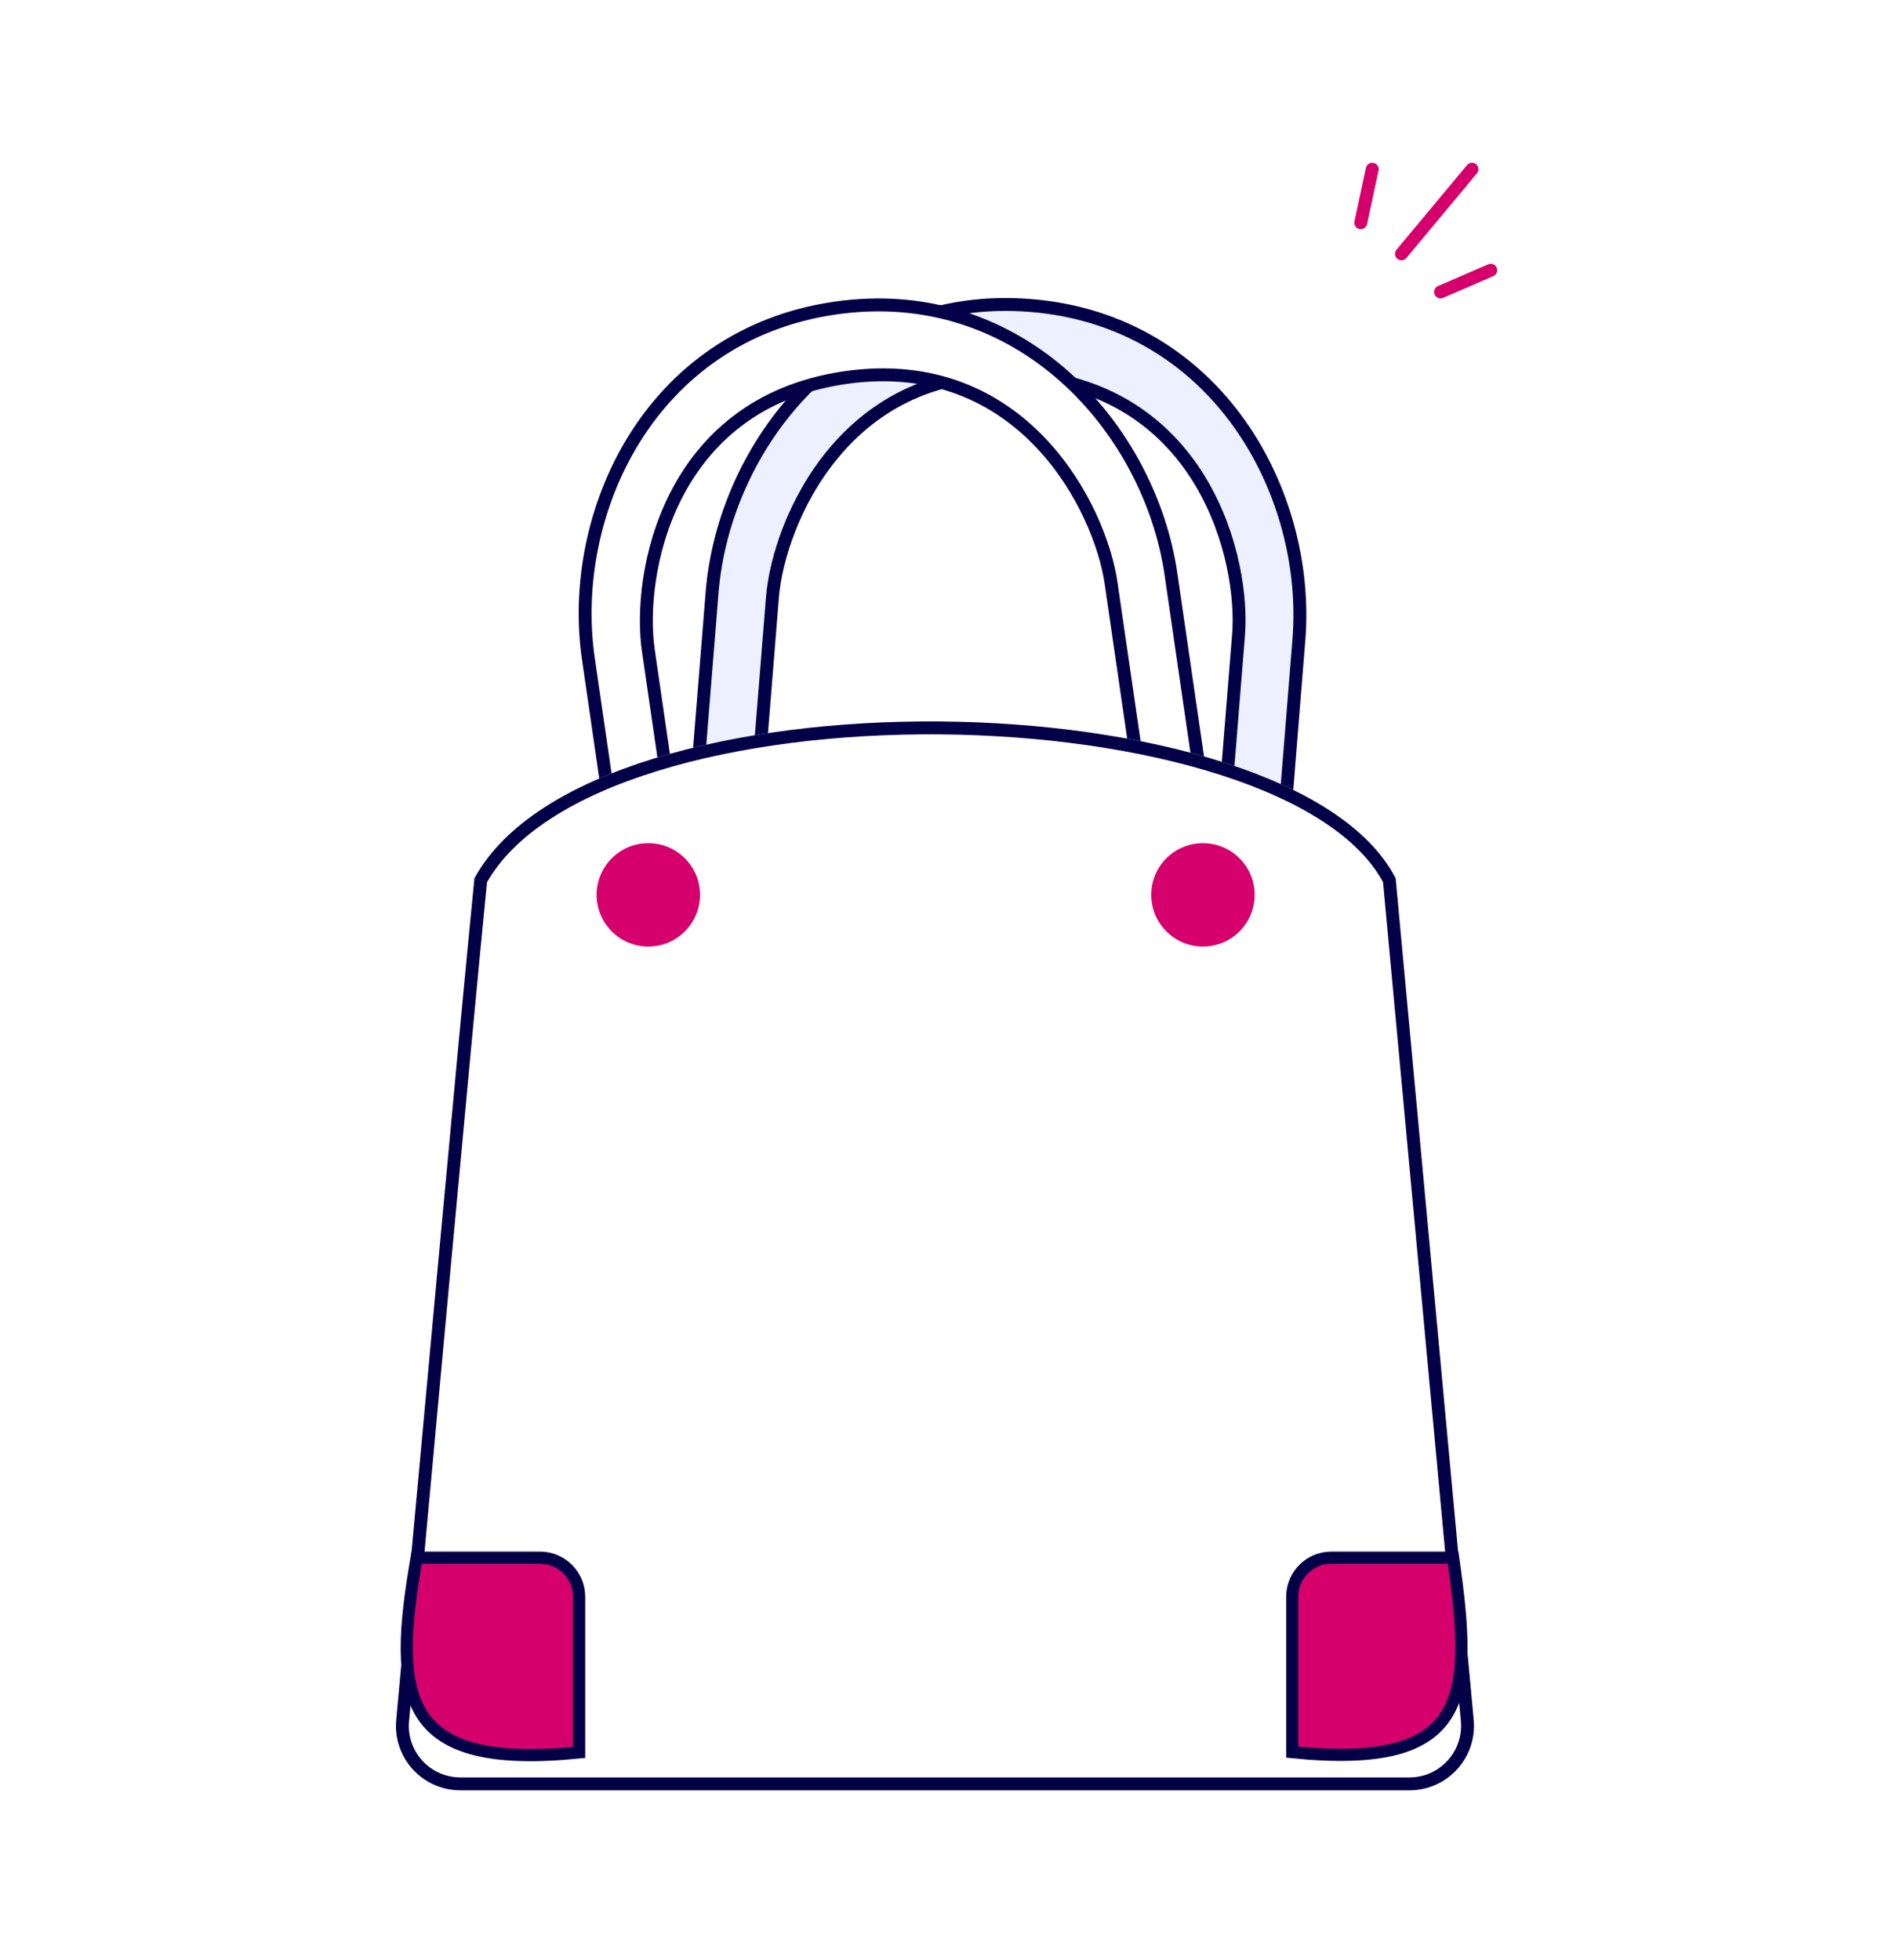
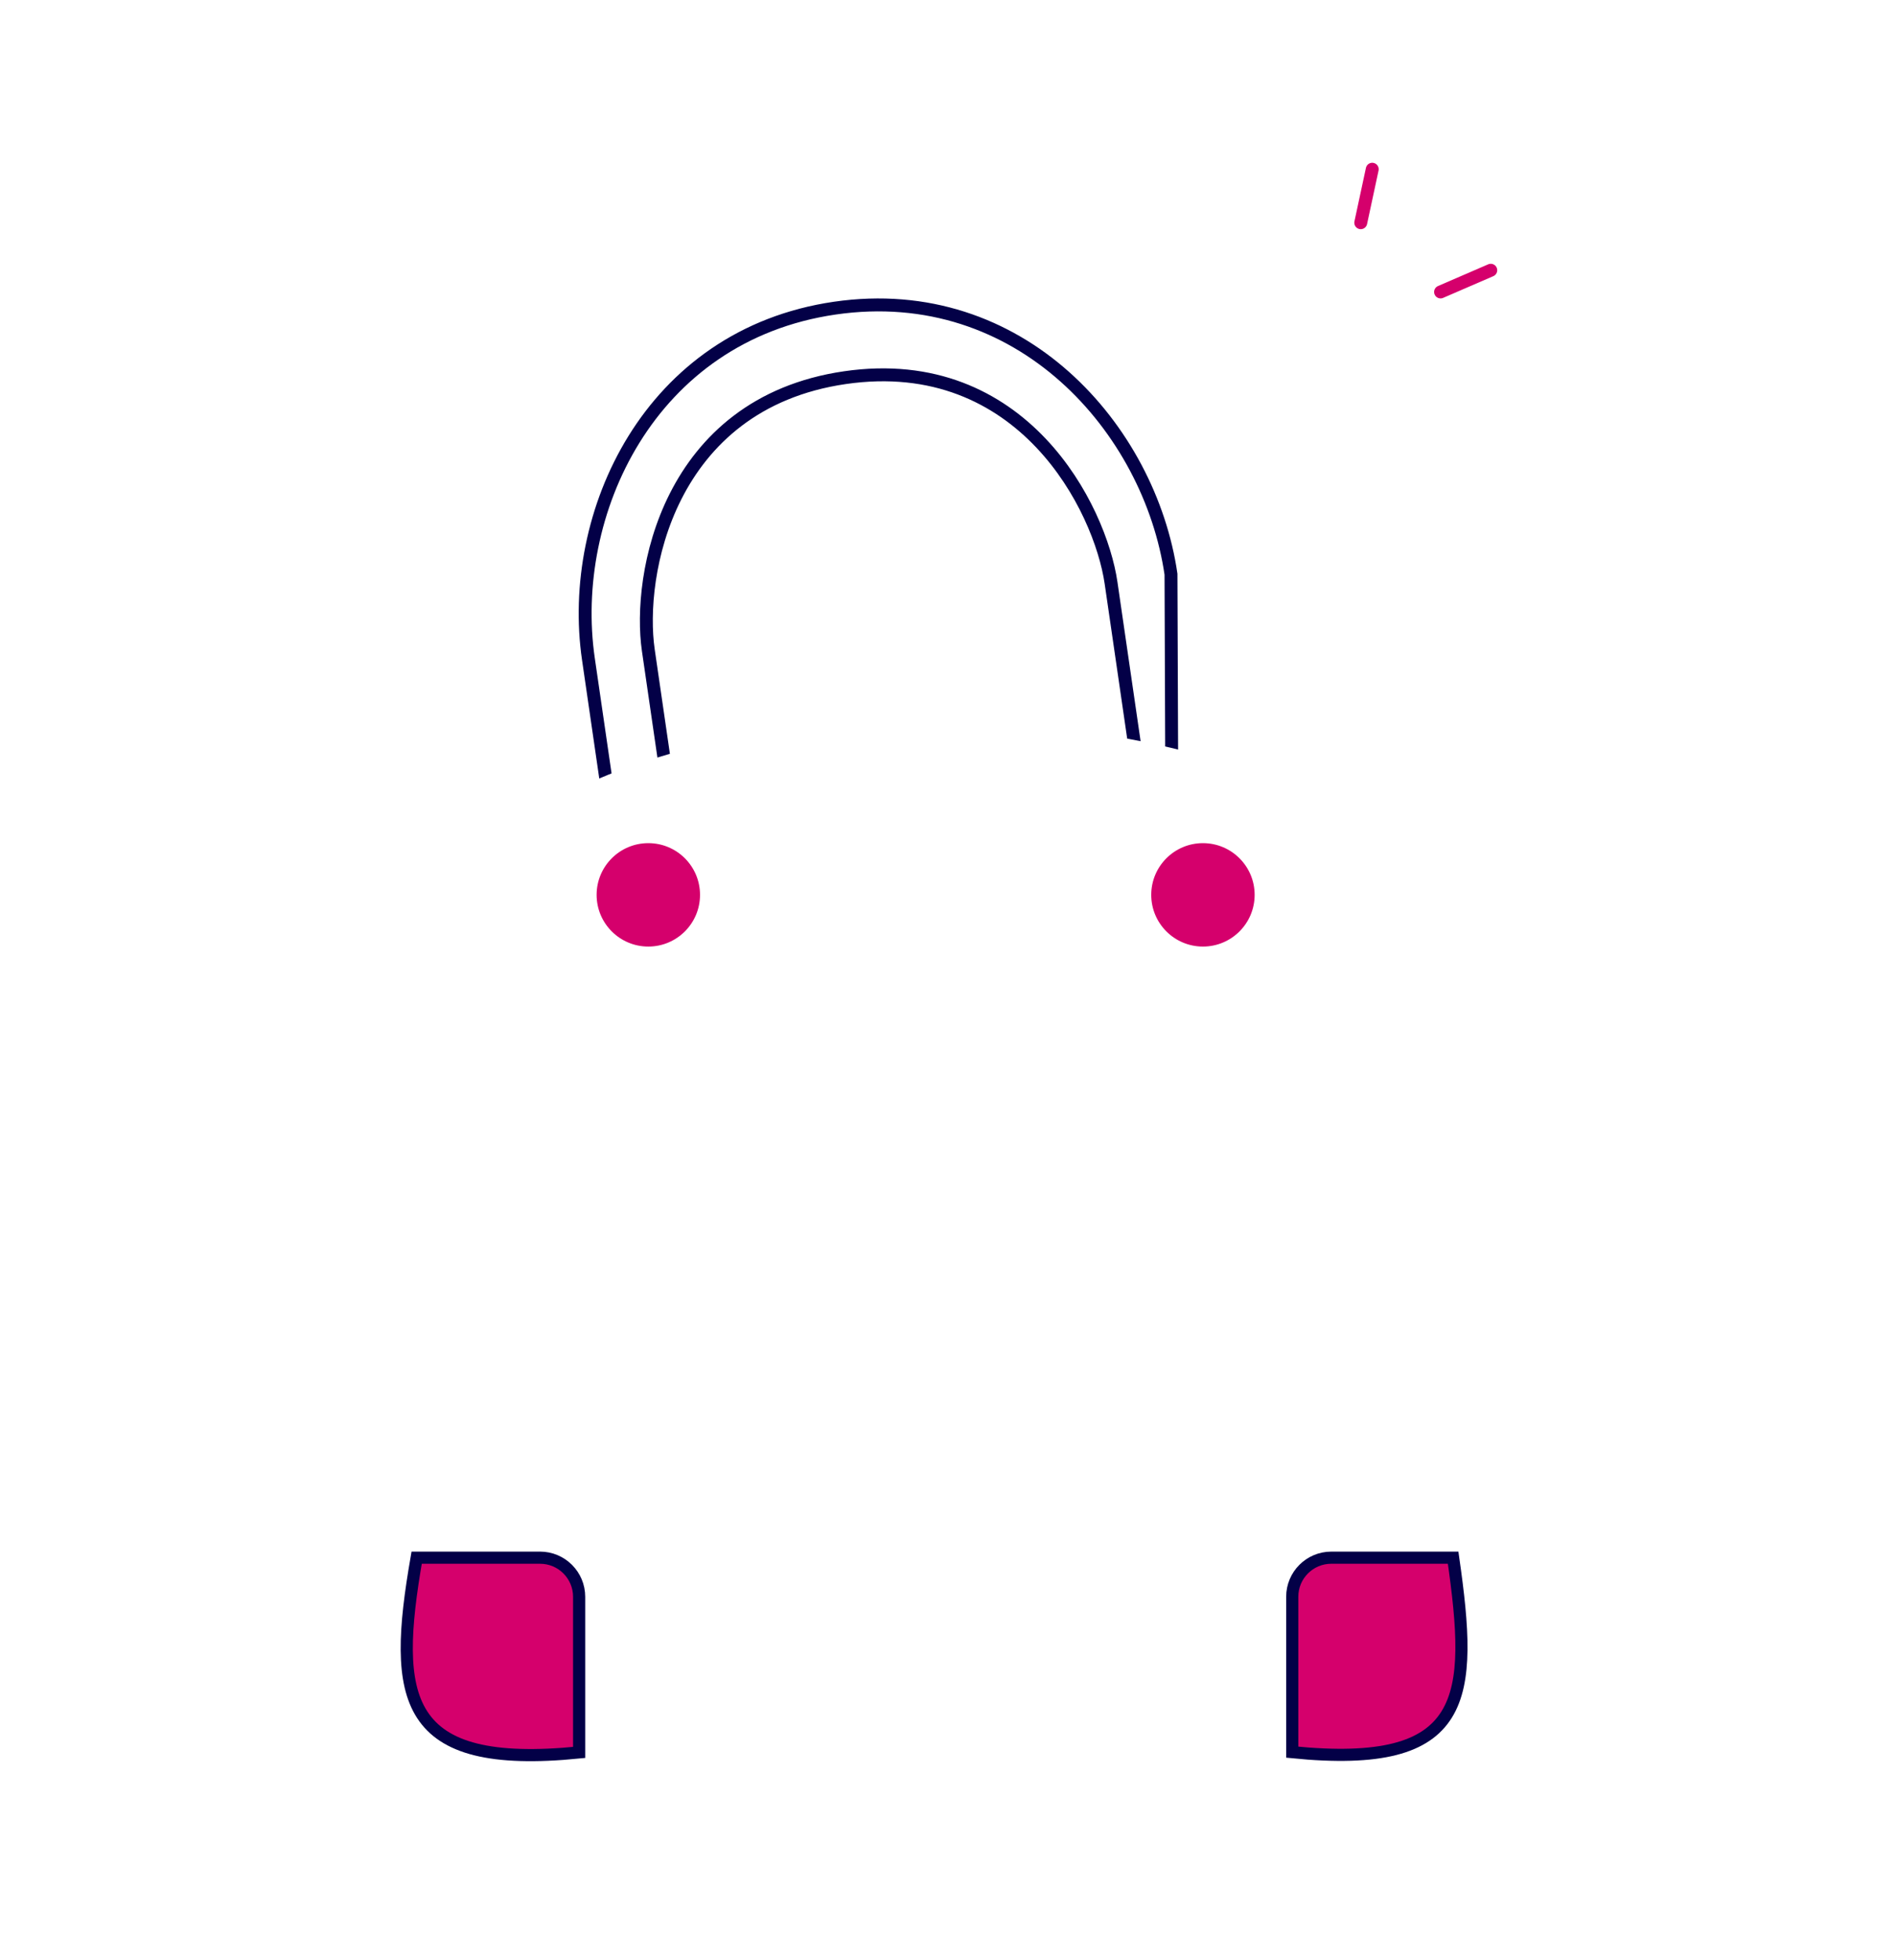
<svg xmlns="http://www.w3.org/2000/svg" width="119" height="123" viewBox="0 0 119 123" fill="none">
-   <path d="M92.386 10.62L87.962 15.93" stroke="#D5006C" stroke-width="0.81" stroke-linecap="round" stroke-linejoin="round" />
  <path d="M93.566 16.959L90.415 18.322" stroke="#D5006C" stroke-width="0.81" stroke-linecap="round" stroke-linejoin="round" />
  <path d="M86.127 10.62L85.406 13.977" stroke="#D5006C" stroke-width="0.81" stroke-linecap="round" stroke-linejoin="round" />
-   <path d="M44.693 37.183C45.431 28.019 52.929 18.224 64.678 19.171C76.426 20.117 82.262 30.987 81.523 40.15L79.368 66.895L75.58 66.59L77.735 39.845C77.925 37.492 77.385 33.667 75.4 30.307C73.404 26.927 69.941 24.018 64.324 23.565C58.706 23.113 54.823 25.43 52.312 28.446C49.815 31.445 48.67 35.135 48.481 37.488L46.326 64.232L42.538 63.927L44.693 37.183Z" fill="#EDF1FF" stroke="#030047" stroke-width="0.81" />
-   <path d="M36.93 41.352C35.606 32.255 40.732 21.034 52.395 19.337C64.059 17.64 72.171 26.935 73.495 36.033L77.358 62.584L73.597 63.131L69.734 36.58C69.394 34.244 68.016 30.635 65.331 27.802C62.631 24.952 58.607 22.889 53.03 23.7C47.453 24.512 44.185 27.636 42.409 31.137C40.644 34.617 40.351 38.469 40.691 40.805L44.553 67.357L40.793 67.904L36.93 41.352Z" fill="white" stroke="#030047" stroke-width="0.81" />
+   <path d="M36.93 41.352C35.606 32.255 40.732 21.034 52.395 19.337C64.059 17.64 72.171 26.935 73.495 36.033L73.597 63.131L69.734 36.58C69.394 34.244 68.016 30.635 65.331 27.802C62.631 24.952 58.607 22.889 53.03 23.7C47.453 24.512 44.185 27.636 42.409 31.137C40.644 34.617 40.351 38.469 40.691 40.805L44.553 67.357L40.793 67.904L36.93 41.352Z" fill="white" stroke="#030047" stroke-width="0.81" />
  <g filter="url(#filter0_d_312_38020)">
    <path d="M29.776 53.501C37.151 39.931 81.106 40.816 87.596 53.501L92.495 106.307C92.716 108.681 90.847 110.731 88.463 110.731H28.901C26.519 110.731 24.651 108.694 24.867 106.322C25.934 94.626 28.821 63.05 29.776 53.501Z" fill="white" />
-     <path d="M25.271 106.359C26.334 94.695 29.208 63.268 30.171 53.623C31.957 50.407 35.939 47.984 41.129 46.379C46.339 44.767 52.684 44.005 59.014 44.06C65.344 44.115 71.635 44.987 76.737 46.627C81.822 48.261 85.631 50.628 87.2 53.617L92.092 106.344C92.29 108.481 90.609 110.326 88.463 110.326H28.901C26.756 110.326 25.076 108.492 25.271 106.359Z" stroke="#030047" stroke-width="0.81" />
  </g>
  <path d="M81.106 109.957C92.203 111.067 92.48 106.628 91.204 97.751H83.558C82.204 97.751 81.106 98.849 81.106 100.203V109.957Z" fill="#D5006C" stroke="#030047" stroke-width="0.762" />
  <path d="M36.349 109.973C25.238 111.084 24.604 106.64 26.151 97.751H33.894C35.25 97.751 36.349 98.85 36.349 100.206V109.973Z" fill="#D5006C" stroke="#030047" stroke-width="0.763" />
  <ellipse cx="40.691" cy="56.156" rx="3.245" ry="3.245" fill="#D5006C" />
  <ellipse cx="75.501" cy="56.156" rx="3.245" ry="3.245" fill="#D5006C" />
  <defs>
    <filter id="filter0_d_312_38020" x="14.32" y="34.742" width="88.723" height="88.138" filterUnits="userSpaceOnUse" color-interpolation-filters="sRGB">
      <feFlood flood-opacity="0" result="BackgroundImageFix" />
      <feColorMatrix in="SourceAlpha" type="matrix" values="0 0 0 0 0 0 0 0 0 0 0 0 0 0 0 0 0 0 127 0" result="hardAlpha" />
      <feOffset dy="1.62" />
      <feGaussianBlur stdDeviation="5.265" />
      <feColorMatrix type="matrix" values="0 0 0 0 0.18 0 0 0 0 0.357 0 0 0 0 1 0 0 0 0.1 0" />
      <feBlend mode="normal" in2="BackgroundImageFix" result="effect1_dropShadow_312_38020" />
      <feBlend mode="normal" in="SourceGraphic" in2="effect1_dropShadow_312_38020" result="shape" />
    </filter>
  </defs>
</svg>